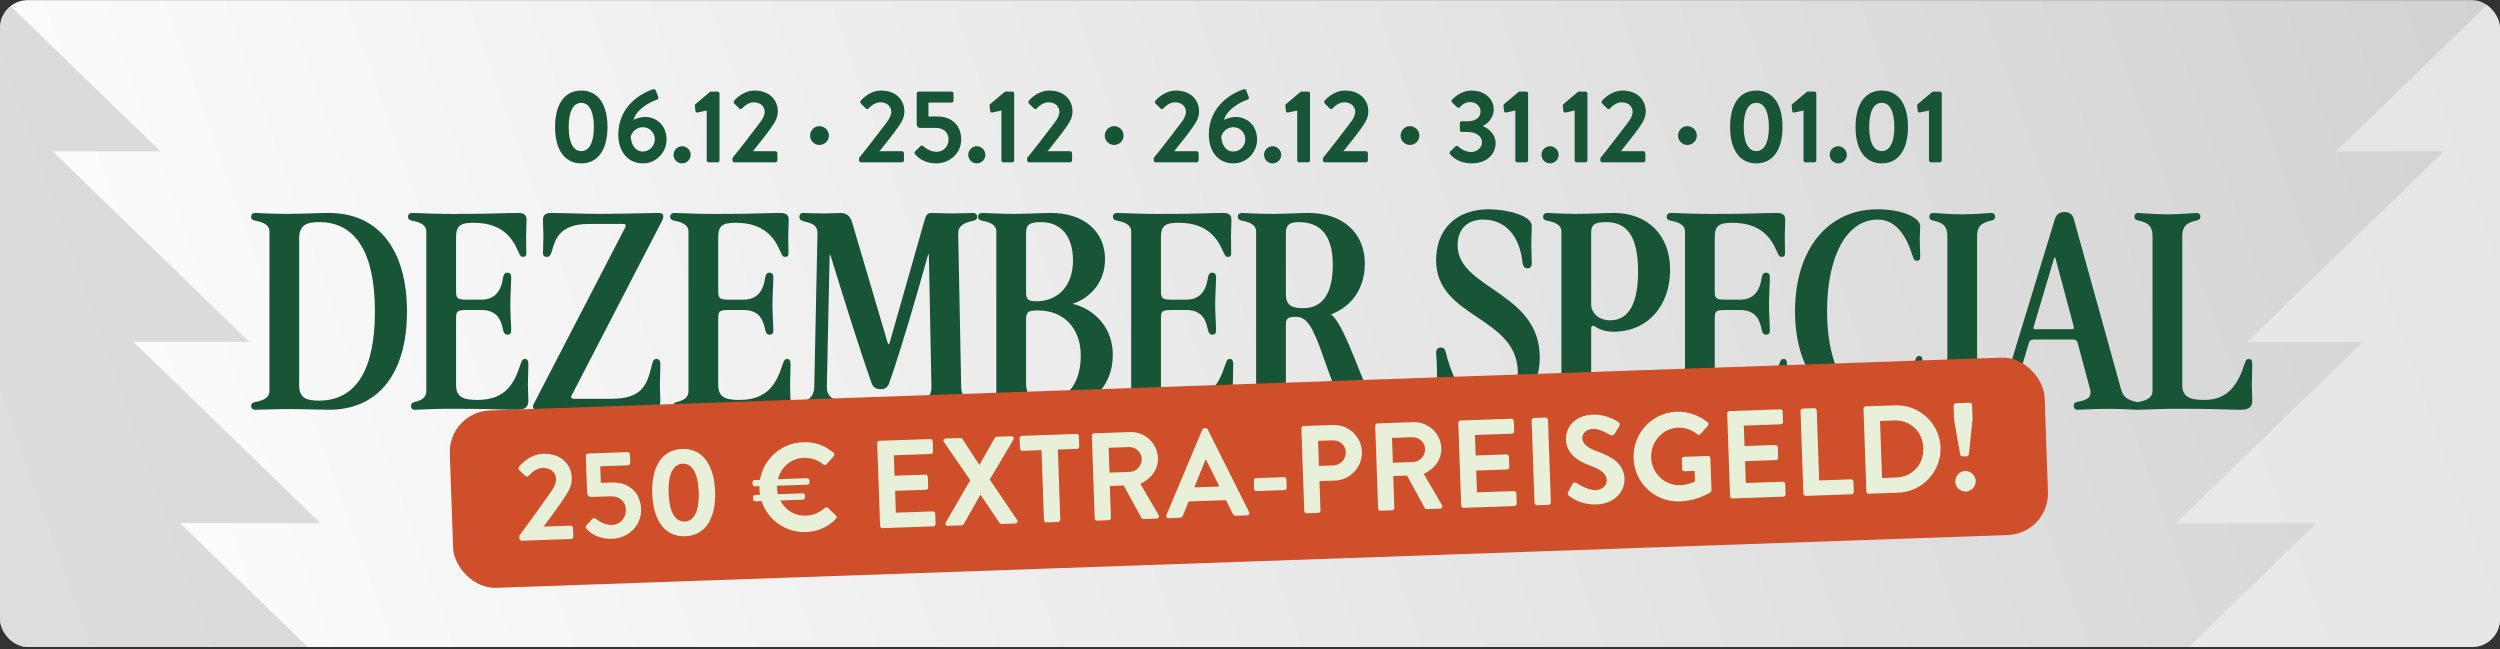
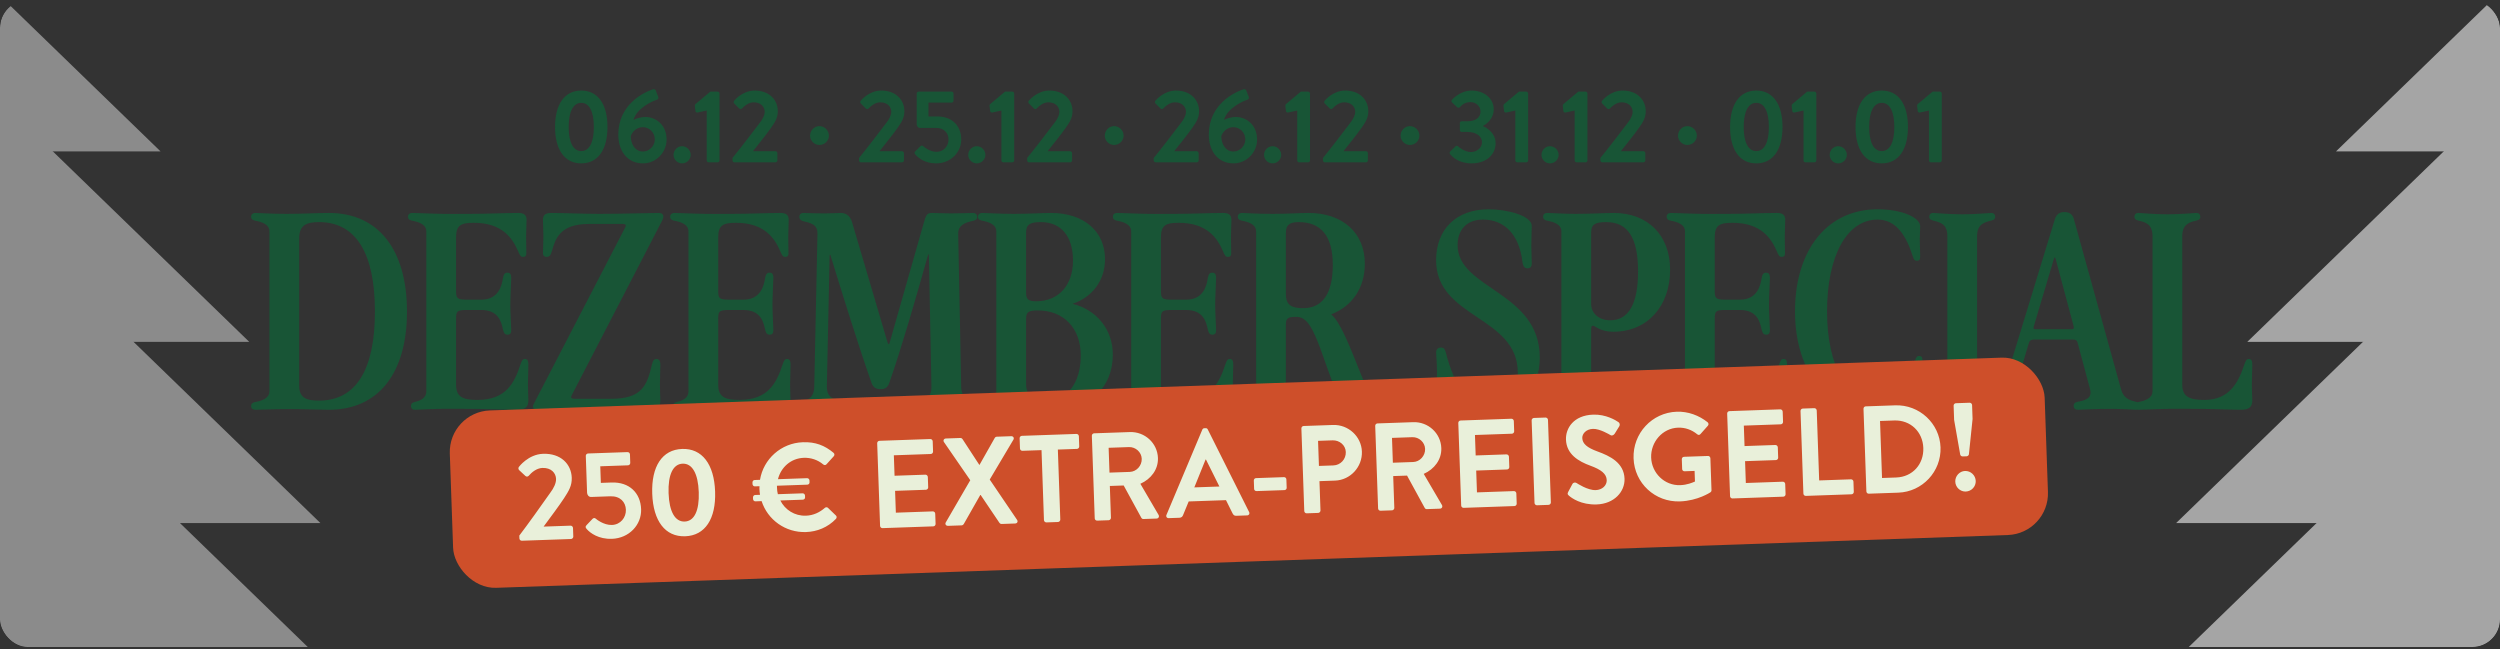
<svg xmlns="http://www.w3.org/2000/svg" width="1086" height="282" viewBox="0 0 1086 282" fill="none">
  <rect x="0" y="0" width="1086" height="282" fill="#333333" stroke="none" />
  <g clip-path="url(#clip0_3773_1149)">
-     <rect y="0.061" width="1086" height="281" rx="12.05" fill="url(#paint0_linear_3773_1149)" />
    <g opacity="0.6" clip-path="url(#clip1_3773_1149)">
      <path d="M-23.811 227.214V69.16L139.176 227.214H-23.811Z" fill="#C7C7C7" />
      <path d="M-23.811 320.268V128.322L174.13 320.268H-23.811Z" fill="#C7C7C7" />
      <path d="M-23.811 422.72V199.329L206.559 422.72H-23.811Z" fill="#C7C7C7" />
      <path d="M-23.811 536.27V278.178L242.354 536.27H-23.811Z" fill="#C7C7C7" />
      <path d="M-23.811 148.515V20.422L108.279 148.515H-23.811Z" fill="#C7C7C7" />
      <path d="M-23.811 65.769V-24.94L69.741 65.769H-23.811Z" fill="#C7C7C7" />
    </g>
    <g opacity="0.6" clip-path="url(#clip2_3773_1149)">
-       <path d="M1108.31 227.214V69.16L945.311 227.214H1108.31Z" fill="#F2F2F2" />
+       <path d="M1108.31 227.214V69.16L945.311 227.214Z" fill="#F2F2F2" />
      <path d="M1108.32 320.268V128.322L910.359 320.268H1108.32Z" fill="#F2F2F2" />
      <path d="M1108.32 422.72V199.329L877.93 422.72H1108.32Z" fill="#F2F2F2" />
      <path d="M1108.32 536.27V278.178L842.152 536.27H1108.32Z" fill="#F2F2F2" />
      <path d="M1108.32 148.515V20.422L976.211 148.515H1108.32Z" fill="#F2F2F2" />
      <path d="M1108.31 65.769V-24.94L1014.75 65.769H1108.31Z" fill="#F2F2F2" />
    </g>
    <path d="M138.616 174.024C154.521 174.024 162.872 160.802 162.872 135.352C162.872 109.803 154.521 96.482 138.616 96.482C133.148 96.482 129.967 97.775 129.967 103.54V167.562C129.967 173.228 133.645 174.024 138.616 174.024ZM111.078 178C109.488 178 109.09 177.105 109.09 176.409C109.09 175.614 109.388 174.918 110.979 174.62C113.564 174.123 117.043 173.129 117.043 169.948V100.558C117.043 97.377 113.564 96.383 110.979 95.886C109.388 95.588 109.09 94.892 109.09 94.096C109.09 93.4 109.488 92.506 111.078 92.506C112.47 92.506 117.441 92.903 124.499 92.903C131.359 92.903 138.119 92.506 142.89 92.506C164.264 92.506 176.79 108.312 176.79 135.352C176.79 162.293 164.264 178 142.89 178C138.417 178 132.154 177.702 125.99 177.702C118.833 177.702 113.663 178 111.078 178ZM185.195 100.558C185.195 97.377 181.715 96.383 179.131 95.886C177.54 95.588 177.242 94.892 177.242 94.096C177.242 93.4 177.639 92.506 179.23 92.506L188.276 92.804C193.943 93.003 199.709 92.903 204.083 92.903C211.837 92.903 219.889 92.506 225.059 92.506C227.544 92.506 228.737 93.301 228.737 95.488C228.737 97.874 228.538 99.962 228.538 102.745L228.638 110.102C228.638 111.195 228.141 111.593 227.246 111.593C226.252 111.593 225.954 111.195 225.059 109.108C222.574 103.342 218.1 96.781 205.773 96.781C200.206 96.781 198.118 97.874 198.118 103.043V126.306C198.118 129.586 198.516 130.183 202.89 130.183H209.054C216.609 130.183 218.001 124.019 218.498 120.739C218.796 119.049 219.392 118.452 220.387 118.452C221.281 118.452 222.077 118.75 222.077 120.739C222.077 122.329 221.679 128.592 221.679 132.469C221.679 135.949 222.077 141.715 222.077 143.405C222.077 144.896 221.48 145.393 220.486 145.393C219.492 145.393 218.895 144.896 218.498 143.206C217.802 139.925 216.609 134.656 209.054 134.656H202.89C198.516 134.656 198.118 135.153 198.118 138.533V167.164C198.118 172.532 201.2 173.725 207.364 173.725C219.889 173.725 223.468 166.269 226.053 158.416C226.749 156.328 227.147 155.931 228.041 155.931C228.936 155.931 229.532 156.428 229.532 158.416L229.334 167.065C229.334 170.246 229.532 172.234 229.532 173.924C229.532 177.006 227.942 178 224.462 178C219.889 178 211.837 177.602 203.089 177.602C198.218 177.602 192.054 177.503 187.779 177.702L180.224 178C178.932 178 178.534 177.105 178.534 176.409C178.534 175.614 178.832 174.918 180.125 174.62C182.312 174.123 185.195 173.129 185.195 169.948V100.558ZM260.416 92.903C270.854 92.903 281.889 92.506 286.263 92.506C287.456 92.506 288.152 93.102 288.152 94.096C288.152 94.494 288.053 94.991 287.754 95.588L248.387 171.638C247.791 172.731 248.188 173.228 249.381 173.228H265.586C278.708 173.228 281.094 167.562 283.181 158.416C283.679 156.328 284.275 155.931 285.17 155.931C286.064 155.931 286.86 156.428 286.86 158.416L286.661 167.065C286.661 170.246 286.86 172.234 286.86 173.924C286.86 177.006 285.269 178 281.79 178C277.614 178 268.27 177.702 257.036 177.702C246.996 177.702 237.253 178 233.177 178C232.084 178 231.487 177.503 231.487 176.708C231.487 176.211 231.686 175.813 231.885 175.415L271.55 98.868C272.147 97.775 271.749 97.278 270.556 97.278H255.843C243.118 97.278 241.23 103.839 239.738 109.108C239.142 111.195 238.446 111.593 237.452 111.593C236.557 111.593 235.861 111.096 235.861 110.002C235.861 107.815 236.06 105.628 236.06 102.745C236.06 99.962 235.861 97.874 235.861 95.488C235.861 93.301 237.054 92.506 239.54 92.506C244.212 92.506 253.258 92.903 260.416 92.903ZM299.072 100.558C299.072 97.377 295.592 96.383 293.008 95.886C291.417 95.588 291.119 94.892 291.119 94.096C291.119 93.4 291.517 92.506 293.107 92.506L302.154 92.804C307.82 93.003 313.586 92.903 317.96 92.903C325.714 92.903 333.767 92.506 338.936 92.506C341.421 92.506 342.614 93.301 342.614 95.488C342.614 97.874 342.415 99.962 342.415 102.745L342.515 110.102C342.515 111.195 342.018 111.593 341.123 111.593C340.129 111.593 339.831 111.195 338.936 109.108C336.451 103.342 331.977 96.781 319.65 96.781C314.083 96.781 311.995 97.874 311.995 103.043V126.306C311.995 129.586 312.393 130.183 316.767 130.183H322.931C330.486 130.183 331.878 124.019 332.375 120.739C332.673 119.049 333.27 118.452 334.264 118.452C335.158 118.452 335.954 118.75 335.954 120.739C335.954 122.329 335.556 128.592 335.556 132.469C335.556 135.949 335.954 141.715 335.954 143.405C335.954 144.896 335.357 145.393 334.363 145.393C333.369 145.393 332.772 144.896 332.375 143.206C331.679 139.925 330.486 134.656 322.931 134.656H316.767C312.393 134.656 311.995 135.153 311.995 138.533V167.164C311.995 172.532 315.077 173.725 321.241 173.725C333.767 173.725 337.345 166.269 339.93 158.416C340.626 156.328 341.024 155.931 341.918 155.931C342.813 155.931 343.41 156.428 343.41 158.416L343.211 167.065C343.211 170.246 343.41 172.234 343.41 173.924C343.41 177.006 341.819 178 338.34 178C333.767 178 325.714 177.602 316.966 177.602C312.095 177.602 305.931 177.503 301.657 177.702L294.101 178C292.809 178 292.411 177.105 292.411 176.409C292.411 175.614 292.709 174.918 294.002 174.62C296.189 174.123 299.072 173.129 299.072 169.948V100.558ZM403.52 111.493C403.52 109.903 403.322 110.102 402.924 111.493C398.053 128.891 391.591 151.258 386.322 166.269C385.626 168.258 384.533 169.053 382.544 169.053C380.457 169.053 379.264 168.258 378.568 166.269C372.703 149.568 366.34 128.99 360.972 111.593C360.574 110.102 360.376 110.3 360.376 111.692L359.183 167.959C359.083 173.129 363.06 173.924 367.235 174.719C368.527 174.918 368.826 175.614 368.826 176.409C368.826 177.105 368.428 178 367.136 178C366.042 178 361.668 177.404 357.393 177.404C354.013 177.404 348.645 178 347.551 178C346.259 178 345.861 177.105 345.861 176.409C345.861 175.614 346.16 175.018 347.452 174.719C350.335 174.123 353.616 173.129 353.715 167.959L355.107 101.652C355.206 98.371 353.616 97.079 349.241 96.184C347.949 95.886 347.253 95.289 347.253 94.196C347.253 93.102 347.949 92.506 348.943 92.506C350.136 92.506 352.92 92.705 358.586 92.705C361.569 92.705 363.756 92.506 365.147 92.506C367.334 92.506 369.223 93.5 370.118 96.482L385.527 148.673C385.924 149.866 386.223 149.767 386.521 148.673L401.532 95.985C402.427 92.804 403.123 92.506 405.111 92.506C405.807 92.506 409.485 92.705 413.064 92.705C418.432 92.705 421.415 92.506 422.607 92.506C423.999 92.506 424.496 93.4 424.496 94.096C424.496 94.892 424.198 95.588 422.806 95.886C419.227 96.681 416.146 97.775 416.245 101.652L417.537 167.959C417.637 173.129 420.719 173.924 423.8 174.719C425.093 175.018 425.391 175.614 425.391 176.409C425.391 177.105 424.993 178 423.701 178C422.607 178 416.742 177.404 411.076 177.404C405.409 177.404 399.544 178 398.45 178C397.158 178 396.76 177.105 396.76 176.409C396.76 175.614 397.059 175.018 398.351 174.719C401.234 174.024 404.713 173.129 404.614 167.959L403.52 111.493ZM432.804 100.558C432.804 97.377 429.325 96.383 426.74 95.886C425.149 95.588 424.851 94.892 424.851 94.096C424.851 93.4 425.249 92.506 426.839 92.506C428.132 92.506 433.898 92.903 440.558 92.903C446.921 92.903 452.985 92.506 456.564 92.506C470.78 92.506 480.025 100.459 480.025 112.587C480.025 121.932 474.358 129.189 465.908 131.972C476.347 134.557 483.405 143.106 483.405 154.042C483.405 168.556 473.165 178 457.359 178L440.558 177.801C434.097 177.801 429.126 178 426.839 178C425.249 178 424.851 177.105 424.851 176.409C424.851 175.614 425.149 174.918 426.74 174.62C429.325 174.123 432.804 173.129 432.804 169.948V100.558ZM445.728 166.568C445.728 171.936 448.611 174.024 454.476 174.024C463.721 174.024 469.487 166.269 469.487 154.439C469.487 142.609 462.131 134.855 450.897 134.855C446.722 134.855 445.728 135.452 445.728 138.732V166.568ZM450.102 130.879C459.844 130.879 466.107 123.92 466.107 113.183C466.107 102.646 460.938 96.482 452.19 96.482C447.617 96.482 445.728 97.377 445.728 101.055V127.201C445.728 129.984 446.722 130.879 450.102 130.879ZM491.391 100.558C491.391 97.377 487.912 96.383 485.327 95.886C483.736 95.588 483.438 94.892 483.438 94.096C483.438 93.4 483.836 92.506 485.426 92.506L494.473 92.804C500.139 93.003 505.905 92.903 510.279 92.903C518.034 92.903 526.086 92.506 531.255 92.506C533.741 92.506 534.934 93.301 534.934 95.488C534.934 97.874 534.735 99.962 534.735 102.745L534.834 110.102C534.834 111.195 534.337 111.593 533.442 111.593C532.448 111.593 532.15 111.195 531.255 109.108C528.77 103.342 524.297 96.781 511.969 96.781C506.402 96.781 504.315 97.874 504.315 103.043V126.306C504.315 129.586 504.712 130.183 509.087 130.183H515.25C522.805 130.183 524.197 124.019 524.694 120.739C524.992 119.049 525.589 118.452 526.583 118.452C527.478 118.452 528.273 118.75 528.273 120.739C528.273 122.329 527.875 128.592 527.875 132.469C527.875 135.949 528.273 141.715 528.273 143.405C528.273 144.896 527.677 145.393 526.682 145.393C525.688 145.393 525.092 144.896 524.694 143.206C523.998 139.925 522.805 134.656 515.25 134.656H509.087C504.712 134.656 504.315 135.153 504.315 138.533V167.164C504.315 172.532 507.397 173.725 513.56 173.725C526.086 173.725 529.665 166.269 532.25 158.416C532.945 156.328 533.343 155.931 534.238 155.931C535.132 155.931 535.729 156.428 535.729 158.416L535.53 167.065C535.53 170.246 535.729 172.234 535.729 173.924C535.729 177.006 534.138 178 530.659 178C526.086 178 518.034 177.602 509.285 177.602C504.414 177.602 498.251 177.503 493.976 177.702L486.421 178C485.128 178 484.731 177.105 484.731 176.409C484.731 175.614 485.029 174.918 486.321 174.62C488.508 174.123 491.391 173.129 491.391 169.948V100.558ZM545.66 100.558C545.66 97.377 542.181 96.383 539.596 95.886C538.005 95.588 537.707 94.892 537.707 94.096C537.707 93.4 538.105 92.506 539.695 92.506C541.385 92.506 544.567 92.903 552.917 92.903C559.379 92.903 564.847 92.506 568.425 92.506C583.238 92.506 592.881 101.155 592.881 114.476C592.881 125.212 587.314 133.066 578.267 136.545C581.945 139.627 585.723 149.071 588.407 155.632C589.898 159.41 592.483 165.872 594.67 170.842C595.764 173.328 597.752 173.924 600.734 174.62C602.027 174.918 602.524 175.415 602.524 176.409C602.524 177.404 601.927 178 600.734 178L593.477 177.801C590.892 177.801 588.109 178 587.214 178C584.828 178 583.437 177.304 582.641 175.614C580.752 171.339 576.677 160.305 575.285 156.229C570.215 141.516 567.63 137.639 562.958 137.639C559.677 137.639 558.584 138.235 558.584 140.721V167.959C558.584 173.129 562.063 174.123 564.847 174.719C566.139 175.018 566.437 175.614 566.437 176.409C566.437 177.105 566.039 178 564.747 178C563.654 178 557.788 177.404 552.122 177.404C546.455 177.404 540.59 178 539.496 178C538.204 178 537.806 177.105 537.806 176.409C537.806 175.614 538.105 175.018 539.397 174.719C542.081 174.123 545.66 173.129 545.66 167.959V100.558ZM566.139 133.861C574.589 133.861 578.963 127.399 578.963 115.072C578.963 102.546 573.893 96.482 564.151 96.482C560.572 96.482 558.584 97.476 558.584 101.055V127.896C558.584 133.066 561.864 133.861 566.139 133.861ZM661.32 113.581C659.929 102.049 653.666 95.389 644.222 95.389C637.263 95.389 633.187 99.663 633.187 106.523C633.187 125.61 668.876 126.604 668.876 155.334C668.876 170.047 659.432 179.591 644.321 179.591C631.497 179.591 623.842 175.018 623.842 170.743C623.842 169.152 624.24 165.574 624.24 161.995C624.24 157.919 623.842 153.942 623.842 153.147C623.842 151.457 625.035 150.96 625.93 150.96C626.824 150.96 627.62 151.358 628.017 152.948C631.994 168.655 637.66 175.117 647.502 175.117C654.958 175.117 659.332 170.246 659.332 161.895C659.332 137.241 623.842 138.335 623.842 113.084C623.842 99.663 632.491 90.915 646.707 90.915C654.163 90.915 665.396 93.5 665.396 98.172C665.396 99.564 665.197 103.143 665.197 106.722L665.396 114.476C665.396 116.066 664.502 116.563 663.607 116.563C662.613 116.563 661.619 116.166 661.32 113.581ZM678.274 100.558C678.274 97.377 674.795 96.383 672.21 95.886C670.619 95.588 670.321 94.892 670.321 94.096C670.321 93.4 670.719 92.506 672.309 92.506C674.099 92.506 678.771 92.903 684.438 92.903C691.198 92.903 697.461 92.506 701.039 92.506C715.852 92.506 725.495 102.248 725.495 117.16C725.495 132.867 715.752 144.101 700.841 144.101C697.262 144.101 694.876 143.106 692.987 141.913C691.695 141.118 691.198 141.516 691.198 142.908V167.959C691.198 173.129 694.578 174.024 697.461 174.719C698.753 175.018 699.051 175.614 699.051 176.409C699.051 177.105 698.653 178 697.361 178C696.268 178 690.402 177.404 684.736 177.404C679.069 177.404 673.204 178 672.11 178C670.818 178 670.42 177.105 670.42 176.409C670.42 175.614 670.719 175.018 672.011 174.719C674.993 174.024 678.274 173.129 678.274 167.959V100.558ZM691.198 132.171C691.198 135.551 693.981 139.13 699.548 139.13C707.501 139.13 711.577 131.873 711.577 117.955C711.577 103.342 707.203 96.482 697.759 96.482C692.888 96.482 691.198 97.476 691.198 101.055V132.171ZM731.96 100.558C731.96 97.377 728.481 96.383 725.896 95.886C724.306 95.588 724.007 94.892 724.007 94.096C724.007 93.4 724.405 92.506 725.996 92.506L735.042 92.804C740.709 93.003 746.474 92.903 750.849 92.903C758.603 92.903 766.655 92.506 771.824 92.506C774.31 92.506 775.503 93.301 775.503 95.488C775.503 97.874 775.304 99.962 775.304 102.745L775.403 110.102C775.403 111.195 774.906 111.593 774.012 111.593C773.017 111.593 772.719 111.195 771.824 109.108C769.339 103.342 764.866 96.781 752.539 96.781C746.971 96.781 744.884 97.874 744.884 103.043V126.306C744.884 129.586 745.281 130.183 749.656 130.183H755.819C763.374 130.183 764.766 124.019 765.263 120.739C765.562 119.049 766.158 118.452 767.152 118.452C768.047 118.452 768.842 118.75 768.842 120.739C768.842 122.329 768.444 128.592 768.444 132.469C768.444 135.949 768.842 141.715 768.842 143.405C768.842 144.896 768.246 145.393 767.252 145.393C766.257 145.393 765.661 144.896 765.263 143.206C764.567 139.925 763.374 134.656 755.819 134.656H749.656C745.281 134.656 744.884 135.153 744.884 138.533V167.164C744.884 172.532 747.966 173.725 754.129 173.725C766.655 173.725 770.234 166.269 772.819 158.416C773.514 156.328 773.912 155.931 774.807 155.931C775.702 155.931 776.298 156.428 776.298 158.416L776.099 167.065C776.099 170.246 776.298 172.234 776.298 173.924C776.298 177.006 774.707 178 771.228 178C766.655 178 758.603 177.602 749.854 177.602C744.983 177.602 738.82 177.503 734.545 177.702L726.99 178C725.697 178 725.3 177.105 725.3 176.409C725.3 175.614 725.598 174.918 726.89 174.62C729.077 174.123 731.96 173.129 731.96 169.948V100.558ZM834.134 111.493C834.134 112.885 833.637 113.283 832.742 113.283C831.748 113.283 831.351 112.786 830.953 111.493C828.07 102.248 823.596 95.389 815.643 95.389C802.322 95.389 793.673 111.096 793.673 135.253C793.673 159.41 802.72 175.117 816.638 175.117C824.889 175.117 828.169 167.661 831.848 156.726C832.345 155.235 832.742 154.638 833.637 154.638C834.731 154.638 835.128 155.235 835.128 156.626C835.128 159.012 834.929 161.199 834.929 165.375L835.128 172.234C835.128 175.912 827.175 179.591 816.638 179.591C794.27 179.591 779.756 162.094 779.756 135.253C779.756 108.412 793.872 90.915 815.643 90.915C826.38 90.915 834.134 94.593 834.134 98.272L833.935 103.839L834.134 111.493ZM845.932 102.546C845.932 97.377 842.95 96.582 839.669 95.786C838.377 95.488 838.079 94.892 838.079 94.096C838.079 93.4 838.476 92.506 839.769 92.506C840.862 92.506 846.728 93.102 852.394 93.102C858.06 93.102 863.926 92.506 865.019 92.506C866.312 92.506 866.709 93.4 866.709 94.096C866.709 94.892 866.411 95.488 865.119 95.786C861.938 96.582 858.856 97.377 858.856 102.546V167.959C858.856 173.129 862.335 174.123 865.119 174.719C866.411 175.018 866.709 175.614 866.709 176.409C866.709 177.105 866.312 178 865.019 178C863.926 178 858.06 177.404 852.394 177.404C846.728 177.404 840.862 178 839.769 178C838.476 178 838.079 177.105 838.079 176.409C838.079 175.614 838.377 175.018 839.669 174.719C842.353 174.123 845.932 173.129 845.932 167.959V102.546ZM921.367 169.053C922.361 172.731 924.648 173.825 927.829 174.521C929.121 174.819 929.718 175.316 929.718 176.409C929.718 177.602 929.022 178 927.928 178C926.636 178 922.262 177.602 916.198 177.602C910.034 177.602 904.07 178 902.678 178C901.385 178 900.789 177.304 900.789 176.31C900.789 175.316 901.385 174.719 902.578 174.521C905.859 173.924 908.941 173.029 907.947 169.152L902.479 148.773C902.28 147.878 901.584 147.481 900.391 147.481H883.591C882.298 147.481 881.702 147.978 881.404 148.773L875.24 169.451C875.041 170.047 874.942 170.544 874.942 171.041C874.942 173.129 877.03 173.725 881.205 174.421C882.497 174.62 882.994 175.316 882.994 176.31C882.994 177.404 882.298 178 881.105 178C880.012 178 875.936 177.602 872.059 177.602C867.884 177.602 864.404 178 863.41 178C862.416 178 861.72 177.404 861.72 176.31C861.72 175.216 862.317 174.719 863.51 174.521C865.697 174.123 868.679 173.526 869.673 170.345L892.637 95.19C893.234 93.4 894.327 92.108 896.813 92.108C899.298 92.108 900.391 93.4 900.888 95.19L921.367 169.053ZM883.491 141.715C883.193 142.609 883.392 143.007 883.988 143.007H900.193C900.789 143.007 900.988 142.51 900.789 141.715L893.035 112.686C892.737 111.493 892.438 111.593 892.14 112.686L883.491 141.715ZM935.053 102.546C935.053 97.278 931.872 96.482 928.79 95.786C927.498 95.488 927.2 94.892 927.2 94.096C927.2 93.4 927.598 92.506 928.89 92.506C929.983 92.506 935.849 93.102 941.515 93.102C947.182 93.102 953.047 92.506 954.141 92.506C955.433 92.506 955.831 93.4 955.831 94.096C955.831 94.892 955.532 95.488 954.24 95.786C951.258 96.482 947.977 97.278 947.977 102.546V167.164C947.977 172.532 951.456 173.725 957.62 173.725C968.356 173.725 972.333 166.269 974.918 158.416C975.614 156.328 976.011 155.931 976.906 155.931C977.801 155.931 978.397 156.428 978.397 158.416L978.198 167.065C978.198 170.246 978.397 172.234 978.397 173.924C978.397 177.006 976.806 178 973.327 178C968.754 178 961.696 177.602 952.948 177.602C948.275 177.602 942.41 177.503 938.135 177.702L929.089 178C927.498 178 927.1 177.105 927.1 176.409C927.1 175.614 927.399 174.918 928.989 174.62C931.574 174.123 935.053 173.129 935.053 169.948V102.546Z" fill="#185536" />
    <path d="M252.504 70.97C245.274 70.97 241.116 65.051 241.116 55.155C241.116 45.259 245.274 39.339 252.504 39.339C259.734 39.339 263.891 45.259 263.891 55.155C263.891 65.051 259.734 70.97 252.504 70.97ZM252.504 65.638C255.983 65.638 257.971 61.888 257.971 55.155C257.971 48.467 255.983 44.672 252.504 44.672C249.024 44.672 247.036 48.467 247.036 55.155C247.036 61.888 249.024 65.638 252.504 65.638ZM268.589 58.499C268.589 45.304 279.751 40.062 283.637 38.797C284.269 38.616 284.721 38.842 284.902 39.43L285.941 42.096C286.167 42.638 285.986 43.135 285.128 43.406C283.004 44.084 276.587 47.112 275.187 52.082C275.955 51.63 278.214 50.817 280.338 50.817C284.857 50.817 289.556 54.161 289.556 60.623C289.556 66.316 284.902 70.97 279.344 70.97C272.249 70.97 268.589 65.277 268.589 58.499ZM279.299 65.819C282.145 65.819 284.45 63.379 284.45 60.532C284.45 57.64 282.145 55.245 279.253 55.245C276.271 55.245 274.509 57.55 274.012 59.177C274.012 62.249 275.638 65.819 279.299 65.819ZM292.587 67.265C292.587 65.232 294.258 63.514 296.292 63.514C298.325 63.514 300.042 65.232 300.042 67.265C300.042 69.299 298.325 70.97 296.292 70.97C294.258 70.97 292.587 69.299 292.587 67.265ZM306.996 69.66V48.015L303.02 48.874C302.613 48.964 302.161 48.693 302.116 48.286L301.845 46.072C301.8 45.711 301.89 45.44 302.071 45.259L308.578 39.791H311.741C312.193 39.791 312.554 40.198 312.554 40.65V69.66C312.554 70.112 312.193 70.519 311.741 70.519H307.855C307.358 70.519 306.996 70.112 306.996 69.66ZM318.177 69.66V68.621C321.159 65.006 326.853 57.595 329.88 53.573C331.281 51.856 332.185 50.094 332.185 48.558C332.185 46.524 330.648 44.446 327.395 44.446C325.226 44.446 323.373 45.982 322.334 47.112C321.972 47.473 321.475 47.473 321.114 47.112L318.945 44.943C318.674 44.672 318.583 44.129 318.9 43.768C318.9 43.768 322.424 39.339 327.801 39.339C334.263 39.339 337.878 43.451 337.878 48.332C337.878 51.269 336.613 53.121 334.851 55.652C332.908 58.408 329.473 62.656 327.078 65.683H336.839C337.291 65.683 337.697 66.09 337.697 66.542V69.66C337.697 70.112 337.291 70.519 336.839 70.519H319.035C318.538 70.519 318.177 70.112 318.177 69.66ZM355.921 62.972C353.752 62.972 351.899 61.12 351.899 58.951C351.899 56.646 353.752 54.793 355.921 54.793C358.225 54.793 360.078 56.646 360.078 58.951C360.078 61.12 358.225 62.972 355.921 62.972ZM373.16 69.66V68.621C376.143 65.006 381.836 57.595 384.864 53.573C386.265 51.856 387.168 50.094 387.168 48.558C387.168 46.524 385.632 44.446 382.378 44.446C380.21 44.446 378.357 45.982 377.318 47.112C376.956 47.473 376.459 47.473 376.097 47.112L373.928 44.943C373.657 44.672 373.567 44.129 373.883 43.768C373.883 43.768 377.408 39.339 382.785 39.339C389.247 39.339 392.862 43.451 392.862 48.332C392.862 51.269 391.597 53.121 389.834 55.652C387.891 58.408 384.457 62.656 382.062 65.683H391.823C392.274 65.683 392.681 66.09 392.681 66.542V69.66C392.681 70.112 392.274 70.519 391.823 70.519H374.019C373.522 70.519 373.16 70.112 373.16 69.66ZM397.723 67.22C397.136 66.542 397.09 66.226 397.633 65.683L399.892 63.469C400.208 63.198 400.615 63.108 400.977 63.424C401.157 63.605 403.778 65.955 406.806 65.955C409.878 65.955 412.047 63.469 412.047 60.623C412.047 57.821 410.15 55.562 406.58 55.562H399.621C398.717 55.562 398.22 54.703 398.22 53.98V40.65C398.22 40.198 398.582 39.791 399.079 39.791H413.358C413.855 39.791 414.216 40.198 414.216 40.65V43.722C414.216 44.174 413.855 44.581 413.358 44.581H403.326V50.591H407.212C413.629 50.591 417.56 54.703 417.56 60.623C417.56 66.271 412.861 70.97 406.625 70.97C401.79 70.97 398.853 68.576 397.723 67.22ZM420.602 67.265C420.602 65.232 422.274 63.514 424.308 63.514C426.341 63.514 428.058 65.232 428.058 67.265C428.058 69.299 426.341 70.97 424.308 70.97C422.274 70.97 420.602 69.299 420.602 67.265ZM435.012 69.66V48.015L431.036 48.874C430.629 48.964 430.177 48.693 430.132 48.286L429.861 46.072C429.816 45.711 429.906 45.44 430.087 45.259L436.594 39.791H439.757C440.209 39.791 440.57 40.198 440.57 40.65V69.66C440.57 70.112 440.209 70.519 439.757 70.519H435.871C435.374 70.519 435.012 70.112 435.012 69.66ZM446.192 69.66V68.621C449.175 65.006 454.868 57.595 457.896 53.573C459.297 51.856 460.2 50.094 460.2 48.558C460.2 46.524 458.664 44.446 455.411 44.446C453.242 44.446 451.389 45.982 450.35 47.112C449.988 47.473 449.491 47.473 449.13 47.112L446.961 44.943C446.689 44.672 446.599 44.129 446.915 43.768C446.915 43.768 450.44 39.339 455.817 39.339C462.279 39.339 465.894 43.451 465.894 48.332C465.894 51.269 464.629 53.121 462.866 55.652C460.923 58.408 457.489 62.656 455.094 65.683H464.855C465.307 65.683 465.713 66.09 465.713 66.542V69.66C465.713 70.112 465.307 70.519 464.855 70.519H447.051C446.554 70.519 446.192 70.112 446.192 69.66ZM483.936 62.972C481.767 62.972 479.915 61.12 479.915 58.951C479.915 56.646 481.767 54.793 483.936 54.793C486.241 54.793 488.094 56.646 488.094 58.951C488.094 61.12 486.241 62.972 483.936 62.972ZM501.176 69.66V68.621C504.158 65.006 509.852 57.595 512.88 53.573C514.28 51.856 515.184 50.094 515.184 48.558C515.184 46.524 513.648 44.446 510.394 44.446C508.225 44.446 506.373 45.982 505.333 47.112C504.972 47.473 504.475 47.473 504.113 47.112L501.944 44.943C501.673 44.672 501.583 44.129 501.899 43.768C501.899 43.768 505.424 39.339 510.801 39.339C517.263 39.339 520.878 43.451 520.878 48.332C520.878 51.269 519.612 53.121 517.85 55.652C515.907 58.408 512.473 62.656 510.078 65.683H519.838C520.29 65.683 520.697 66.09 520.697 66.542V69.66C520.697 70.112 520.29 70.519 519.838 70.519H502.035C501.538 70.519 501.176 70.112 501.176 69.66ZM525.106 58.499C525.106 45.304 536.268 40.062 540.154 38.797C540.786 38.616 541.238 38.842 541.419 39.43L542.458 42.096C542.684 42.638 542.503 43.135 541.645 43.406C539.521 44.084 533.104 47.112 531.704 52.082C532.472 51.63 534.731 50.817 536.855 50.817C541.374 50.817 546.073 54.161 546.073 60.623C546.073 66.316 541.419 70.97 535.861 70.97C528.766 70.97 525.106 65.277 525.106 58.499ZM535.816 65.819C538.662 65.819 540.967 63.379 540.967 60.532C540.967 57.64 538.662 55.245 535.77 55.245C532.788 55.245 531.026 57.55 530.529 59.177C530.529 62.249 532.155 65.819 535.816 65.819ZM549.104 67.265C549.104 65.232 550.775 63.514 552.809 63.514C554.842 63.514 556.559 65.232 556.559 67.265C556.559 69.299 554.842 70.97 552.809 70.97C550.775 70.97 549.104 69.299 549.104 67.265ZM563.513 69.66V48.015L559.537 48.874C559.13 48.964 558.678 48.693 558.633 48.286L558.362 46.072C558.317 45.711 558.407 45.44 558.588 45.259L565.095 39.791H568.258C568.71 39.791 569.071 40.198 569.071 40.65V69.66C569.071 70.112 568.71 70.519 568.258 70.519H564.372C563.875 70.519 563.513 70.112 563.513 69.66ZM574.694 69.66V68.621C577.676 65.006 583.37 57.595 586.397 53.573C587.798 51.856 588.702 50.094 588.702 48.558C588.702 46.524 587.165 44.446 583.912 44.446C581.743 44.446 579.89 45.982 578.851 47.112C578.489 47.473 577.992 47.473 577.631 47.112L575.462 44.943C575.191 44.672 575.1 44.129 575.417 43.768C575.417 43.768 578.941 39.339 584.319 39.339C590.78 39.339 594.395 43.451 594.395 48.332C594.395 51.269 593.13 53.121 591.368 55.652C589.425 58.408 585.99 62.656 583.596 65.683H593.356C593.808 65.683 594.215 66.09 594.215 66.542V69.66C594.215 70.112 593.808 70.519 593.356 70.519H575.552C575.055 70.519 574.694 70.112 574.694 69.66ZM612.438 62.972C610.269 62.972 608.416 61.12 608.416 58.951C608.416 56.646 610.269 54.793 612.438 54.793C614.742 54.793 616.595 56.646 616.595 58.951C616.595 61.12 614.742 62.972 612.438 62.972ZM629.903 66.949C629.632 66.632 629.677 66.135 629.948 65.819L632.253 63.605C632.66 63.243 633.066 63.243 633.428 63.605C633.563 63.786 636.229 66.045 638.986 66.045C641.426 66.045 643.776 64.283 643.776 61.797C643.776 59.448 641.607 57.324 637.54 57.324H635.009C634.512 57.324 634.151 56.962 634.151 56.42V53.573C634.151 52.986 634.467 52.67 635.009 52.67H637.54C641.245 52.67 643.143 50.817 643.143 48.512C643.143 46.027 641.065 44.355 638.76 44.355C636.41 44.355 634.964 45.62 634.196 46.524C633.88 46.886 633.383 46.931 632.976 46.569L630.762 44.491C630.4 44.174 630.446 43.632 630.762 43.316C630.762 43.316 634.196 39.339 639.257 39.339C644.499 39.339 648.882 42.548 648.882 47.609C648.882 51.088 646.261 53.709 644.228 54.658V54.793C646.351 55.697 649.695 58.137 649.695 62.159C649.695 67.265 645.538 70.97 639.302 70.97C633.654 70.97 630.897 68.124 629.903 66.949ZM658.256 69.66V48.015L654.28 48.874C653.873 48.964 653.421 48.693 653.376 48.286L653.105 46.072C653.06 45.711 653.15 45.44 653.331 45.259L659.838 39.791H663.001C663.453 39.791 663.815 40.198 663.815 40.65V69.66C663.815 70.112 663.453 70.519 663.001 70.519H659.115C658.618 70.519 658.256 70.112 658.256 69.66ZM669.618 67.265C669.618 65.232 671.289 63.514 673.323 63.514C675.356 63.514 677.073 65.232 677.073 67.265C677.073 69.299 675.356 70.97 673.323 70.97C671.289 70.97 669.618 69.299 669.618 67.265ZM684.027 69.66V48.015L680.051 48.874C679.644 48.964 679.192 48.693 679.147 48.286L678.876 46.072C678.831 45.711 678.921 45.44 679.102 45.259L685.609 39.791H688.772C689.224 39.791 689.585 40.198 689.585 40.65V69.66C689.585 70.112 689.224 70.519 688.772 70.519H684.886C684.389 70.519 684.027 70.112 684.027 69.66ZM695.208 69.66V68.621C698.19 65.006 703.884 57.595 706.911 53.573C708.312 51.856 709.216 50.094 709.216 48.558C709.216 46.524 707.679 44.446 704.426 44.446C702.257 44.446 700.404 45.982 699.365 47.112C699.003 47.473 698.506 47.473 698.145 47.112L695.976 44.943C695.705 44.672 695.614 44.129 695.931 43.768C695.931 43.768 699.455 39.339 704.833 39.339C711.294 39.339 714.909 43.451 714.909 48.332C714.909 51.269 713.644 53.121 711.882 55.652C709.939 58.408 706.504 62.656 704.11 65.683H713.87C714.322 65.683 714.729 66.09 714.729 66.542V69.66C714.729 70.112 714.322 70.519 713.87 70.519H696.066C695.569 70.519 695.208 70.112 695.208 69.66ZM732.952 62.972C730.783 62.972 728.93 61.12 728.93 58.951C728.93 56.646 730.783 54.793 732.952 54.793C735.256 54.793 737.109 56.646 737.109 58.951C737.109 61.12 735.256 62.972 732.952 62.972ZM762.934 70.97C755.704 70.97 751.547 65.051 751.547 55.155C751.547 45.259 755.704 39.339 762.934 39.339C770.164 39.339 774.321 45.259 774.321 55.155C774.321 65.051 770.164 70.97 762.934 70.97ZM762.934 65.638C766.414 65.638 768.402 61.888 768.402 55.155C768.402 48.467 766.414 44.672 762.934 44.672C759.455 44.672 757.466 48.467 757.466 55.155C757.466 61.888 759.455 65.638 762.934 65.638ZM783.448 69.66V48.015L779.472 48.874C779.065 48.964 778.613 48.693 778.568 48.286L778.297 46.072C778.252 45.711 778.342 45.44 778.523 45.259L785.03 39.791H788.193C788.645 39.791 789.006 40.198 789.006 40.65V69.66C789.006 70.112 788.645 70.519 788.193 70.519H784.307C783.81 70.519 783.448 70.112 783.448 69.66ZM794.809 67.265C794.809 65.232 796.481 63.514 798.515 63.514C800.548 63.514 802.265 65.232 802.265 67.265C802.265 69.299 800.548 70.97 798.515 70.97C796.481 70.97 794.809 69.299 794.809 67.265ZM817.432 70.97C810.202 70.97 806.045 65.051 806.045 55.155C806.045 45.259 810.202 39.339 817.432 39.339C824.662 39.339 828.82 45.259 828.82 55.155C828.82 65.051 824.662 70.97 817.432 70.97ZM817.432 65.638C820.912 65.638 822.9 61.888 822.9 55.155C822.9 48.467 820.912 44.672 817.432 44.672C813.953 44.672 811.965 48.467 811.965 55.155C811.965 61.888 813.953 65.638 817.432 65.638ZM837.946 69.66V48.015L833.97 48.874C833.563 48.964 833.111 48.693 833.066 48.286L832.795 46.072C832.75 45.711 832.84 45.44 833.021 45.259L839.528 39.791H842.691C843.143 39.791 843.504 40.198 843.504 40.65V69.66C843.504 70.112 843.143 70.519 842.691 70.519H838.805C838.308 70.519 837.946 70.112 837.946 69.66Z" fill="#185536" />
    <rect x="194.766" y="178.921" width="693.225" height="77.1" rx="18.075" transform="rotate(-2 194.766 178.921)" fill="#CE4F2A" />
    <path d="M225.631 233.897L225.588 232.651C229.013 228.19 235.531 219.065 238.993 214.115C240.601 211.997 241.611 209.845 241.547 208.003C241.462 205.564 239.532 203.136 235.63 203.272C233.029 203.363 230.872 205.283 229.673 206.681C229.254 207.13 228.658 207.151 228.209 206.732L225.517 204.222C225.181 203.908 225.05 203.262 225.414 202.815C225.414 202.815 229.455 197.357 235.904 197.131C243.654 196.861 248.161 201.641 248.366 207.494C248.489 211.016 247.049 213.291 245.041 216.399C242.827 219.786 238.886 225.024 236.141 228.755L247.846 228.347C248.388 228.328 248.893 228.798 248.912 229.34L249.042 233.08C249.061 233.622 248.59 234.126 248.048 234.145L226.697 234.891C226.101 234.912 225.65 234.439 225.631 233.897ZM254.986 229.942C254.254 229.154 254.186 228.776 254.814 228.103L257.431 225.353C257.799 225.015 258.283 224.89 258.729 225.254C258.954 225.463 262.195 228.171 265.826 228.044C269.511 227.916 272.008 224.844 271.889 221.43C271.772 218.07 269.401 215.44 265.12 215.59L256.774 215.881C255.69 215.919 255.058 214.91 255.028 214.043L254.47 198.057C254.451 197.515 254.867 197.012 255.464 196.991L272.588 196.393C273.184 196.372 273.635 196.845 273.654 197.387L273.782 201.072C273.801 201.614 273.385 202.116 272.789 202.137L260.758 202.557L261.01 209.765L265.67 209.602C273.366 209.333 278.252 214.1 278.5 221.199C278.737 227.973 273.298 233.806 265.819 234.067C260.021 234.27 256.398 231.521 254.986 229.942ZM297.647 232.956C288.977 233.259 283.743 226.334 283.329 214.466C282.914 202.598 287.652 195.324 296.322 195.022C304.993 194.719 310.227 201.644 310.641 213.512C311.056 225.38 306.318 232.653 297.647 232.956ZM297.424 226.561C301.597 226.415 303.824 221.834 303.542 213.76C303.262 205.739 300.719 201.27 296.546 201.416C292.373 201.562 290.148 206.197 290.428 214.218C290.71 222.292 293.251 226.707 297.424 226.561ZM328.135 217.784C327.593 217.803 327.143 217.33 327.124 216.788L327.099 216.084C327.08 215.542 327.497 215.039 328.039 215.02L330.152 214.946C330.014 214.083 329.931 213.272 329.899 212.351C329.886 211.972 329.872 211.592 329.913 211.211L327.908 211.281C327.366 211.3 326.916 210.827 326.897 210.285L326.872 209.581C326.853 209.039 327.27 208.536 327.812 208.517L330.142 208.436C331.618 199.432 339.295 192.436 348.779 192.105C354.252 191.913 358.269 193.509 362.069 196.686C362.572 197.103 362.595 197.753 362.177 198.202L359.042 201.675C358.678 202.122 358.028 202.145 357.579 201.726C355.231 199.747 352.213 198.767 349.178 198.873C343.542 199.07 339.231 203.018 337.946 208.163L350.572 207.722C351.168 207.702 351.619 208.174 351.638 208.716L351.666 209.529C351.685 210.071 351.267 210.52 350.671 210.54L337.502 211C337.513 211.325 337.523 211.596 337.534 211.922C337.566 212.843 337.653 213.762 337.902 214.676L348.632 214.301C349.228 214.28 349.678 214.753 349.697 215.295L349.724 216.054C349.743 216.595 349.324 217.044 348.728 217.065L338.974 217.406C341.014 221.458 345.179 224.188 350.11 224.016C353.362 223.902 356.082 222.559 358.294 220.637C358.714 220.243 359.312 220.276 359.649 220.59L363.13 223.941C363.576 224.305 363.493 225.014 363.127 225.406C359.566 229.111 354.965 230.954 350.142 231.123C341.2 231.435 333.461 225.791 330.845 217.689L328.135 217.784ZM382.302 228.426L381.05 192.551C381.031 192.009 381.447 191.506 382.043 191.486L404.099 190.715C404.695 190.695 405.146 191.167 405.165 191.709L405.32 196.153C405.339 196.695 404.922 197.198 404.326 197.218L388.286 197.779L388.596 206.666L401.981 206.199C402.523 206.18 403.028 206.65 403.047 207.192L403.204 211.69C403.225 212.286 402.752 212.737 402.21 212.756L388.825 213.223L389.156 222.707L405.197 222.147C405.793 222.126 406.243 222.598 406.262 223.14L406.418 227.584C406.437 228.126 406.02 228.629 405.424 228.65L383.368 229.42C382.772 229.441 382.321 228.968 382.302 228.426ZM410.838 226.941L421.484 208.61L410.053 192.027C409.595 191.337 410 190.509 410.921 190.477L417.208 190.258C417.641 190.242 417.922 190.504 418.092 190.715L425.43 201.961L425.484 201.96L432.127 190.225C432.228 190.004 432.544 189.722 432.977 189.707L439.264 189.487C440.185 189.455 440.647 190.253 440.238 190.973L429.938 208.315L441.836 225.859C442.296 226.602 441.889 227.376 440.968 227.408L435.115 227.613C434.681 227.628 434.293 227.37 434.177 227.157L425.994 215.018L425.831 215.024L418.624 227.7C418.469 227.923 418.153 228.205 417.719 228.22L411.867 228.425C410.891 228.459 410.429 227.661 410.838 226.941ZM453.495 225.94L452.434 195.538L444.142 195.828C443.546 195.849 443.096 195.376 443.077 194.834L442.922 190.391C442.903 189.849 443.319 189.346 443.915 189.325L467.597 188.498C468.193 188.477 468.644 188.95 468.663 189.492L468.818 193.935C468.837 194.477 468.42 194.98 467.824 195.001L459.533 195.291L460.594 225.692C460.613 226.234 460.143 226.739 459.601 226.758L454.561 226.934C454.019 226.953 453.514 226.482 453.495 225.94ZM475.55 225.17L474.297 189.295C474.278 188.753 474.695 188.25 475.291 188.229L490.79 187.688C497.293 187.461 502.785 192.478 503.01 198.927C503.185 203.912 500.021 208.092 495.372 210.154L503.277 223.659C503.681 224.35 503.332 225.23 502.411 225.263L496.721 225.461C496.233 225.478 495.953 225.217 495.837 225.004L488.128 210.895L482.112 211.105L482.595 224.924C482.614 225.466 482.143 225.97 481.601 225.989L476.616 226.163C476.02 226.184 475.569 225.712 475.55 225.17ZM481.964 205.304L490.797 204.996C493.67 204.896 496.075 202.316 495.969 199.281C495.869 196.409 493.293 194.112 490.421 194.212L481.588 194.52L481.964 205.304ZM507.668 225.079C506.855 225.107 506.397 224.418 506.698 223.702L522.278 186.643C522.429 186.312 522.691 186.031 523.178 186.014L523.72 185.996C524.262 185.977 524.488 186.24 524.662 186.559L542.627 222.448C542.977 223.141 542.568 223.86 541.755 223.889L537.04 224.053C536.227 224.082 535.837 223.77 535.431 223.024L532.571 217.264L516.368 217.83L513.917 223.776C513.719 224.325 513.25 224.884 512.383 224.914L507.668 225.079ZM518.813 211.722L529.706 211.342L523.87 199.609L523.708 199.615L518.813 211.722ZM545.85 213.328C545.254 213.349 544.805 212.931 544.786 212.389L544.66 208.758C544.639 208.162 545.057 207.713 545.653 207.692L557.738 207.27C558.334 207.249 558.783 207.668 558.804 208.264L558.93 211.895C558.949 212.437 558.531 212.885 557.935 212.906L545.85 213.328ZM566.575 221.991L565.322 186.116C565.303 185.574 565.72 185.071 566.316 185.051L579.051 184.606C585.717 184.373 591.379 189.601 591.608 196.158C591.843 202.878 586.561 208.543 579.949 208.774L573.175 209.01L573.62 221.745C573.639 222.287 573.168 222.792 572.626 222.811L567.641 222.985C567.045 223.006 566.594 222.533 566.575 221.991ZM572.944 202.399L579.231 202.179C582.265 202.073 584.727 199.546 584.616 196.348C584.512 193.368 581.885 191.181 578.85 191.287L572.564 191.506L572.944 202.399ZM598.646 220.871L597.393 184.996C597.374 184.454 597.79 183.952 598.386 183.931L613.885 183.389C620.388 183.162 625.881 188.179 626.106 194.628C626.28 199.614 623.116 203.794 618.468 205.855L626.373 219.36C626.777 220.052 626.428 220.932 625.506 220.964L619.816 221.163C619.329 221.18 619.048 220.918 618.932 220.705L611.223 206.596L605.208 206.806L605.69 220.625C605.709 221.167 605.239 221.672 604.697 221.691L599.711 221.865C599.115 221.886 598.664 221.413 598.646 220.871ZM605.06 201.006L613.893 200.697C616.765 200.597 619.171 198.017 619.065 194.983C618.965 192.11 616.388 189.813 613.516 189.913L604.683 190.222L605.06 201.006ZM634.738 219.611L633.485 183.736C633.466 183.194 633.883 182.691 634.479 182.67L656.535 181.9C657.131 181.879 657.582 182.352 657.601 182.894L657.756 187.338C657.775 187.879 657.358 188.382 656.762 188.403L640.721 188.963L641.032 197.851L654.417 197.383C654.959 197.364 655.464 197.835 655.483 198.377L655.64 202.875C655.661 203.471 655.188 203.922 654.646 203.94L641.261 204.408L641.592 213.891L657.633 213.331C658.229 213.31 658.679 213.783 658.698 214.325L658.853 218.769C658.872 219.311 658.456 219.813 657.86 219.834L635.804 220.604C635.208 220.625 634.757 220.153 634.738 219.611ZM666.597 218.498L665.344 182.623C665.325 182.081 665.796 181.577 666.338 181.558L671.378 181.382C671.919 181.363 672.424 181.834 672.443 182.375L673.696 218.25C673.715 218.792 673.244 219.297 672.702 219.316L667.662 219.492C667.12 219.511 666.616 219.04 666.597 218.498ZM681.541 215.318C681.036 214.847 680.756 214.586 681.213 213.701L683.047 210.273C683.454 209.5 684.375 209.467 684.876 209.83C685.153 209.983 689.654 213.027 693.176 212.904C695.994 212.806 698.043 210.889 697.962 208.559C697.866 205.795 695.469 203.98 690.853 202.296C685.687 200.415 680.479 197.341 680.256 190.947C680.087 186.124 683.469 180.417 692.086 180.116C697.613 179.923 701.939 182.593 703.051 183.368C703.604 183.675 703.799 184.59 703.438 185.145L701.487 188.306C701.076 188.972 700.278 189.434 699.613 189.023C699.17 188.767 694.957 186.201 691.976 186.305C688.887 186.413 687.279 188.531 687.34 190.265C687.429 192.812 689.494 194.476 693.946 196.111C699.277 198.041 705.456 200.972 705.7 207.963C705.895 213.545 701.252 218.862 693.611 219.128C686.783 219.367 682.661 216.31 681.541 215.318ZM709.622 199.091C709.244 188.252 717.609 179.225 728.394 178.848C733.271 178.678 737.998 180.412 741.792 183.426C742.241 183.845 742.318 184.493 741.9 184.942L738.663 188.582C738.244 189.03 737.757 189.047 737.254 188.631C734.852 186.653 731.942 185.669 728.961 185.773C722.187 186.01 717.025 191.996 717.261 198.77C717.496 205.489 723.059 210.992 729.888 210.754C732.922 210.648 735.22 209.645 736.289 209.174L736.128 204.568L731.793 204.719C731.197 204.74 730.748 204.321 730.729 203.779L730.58 199.498C730.559 198.902 730.977 198.454 731.573 198.433L741.978 198.069C742.52 198.05 742.971 198.523 742.99 199.065L743.474 212.938C743.489 213.372 743.282 213.65 743.071 213.82C743.071 213.82 737.612 217.538 729.754 217.812C718.97 218.189 710 209.929 709.622 199.091ZM751.536 215.532L750.283 179.657C750.264 179.115 750.681 178.612 751.277 178.592L773.333 177.821C773.929 177.801 774.379 178.273 774.398 178.815L774.554 183.259C774.572 183.801 774.156 184.304 773.56 184.324L757.519 184.885L757.829 193.772L771.215 193.305C771.757 193.286 772.261 193.756 772.28 194.298L772.437 198.796C772.458 199.392 771.986 199.843 771.444 199.862L758.058 200.329L758.39 209.813L774.43 209.253C775.026 209.232 775.477 209.704 775.496 210.246L775.651 214.69C775.67 215.232 775.254 215.735 774.657 215.756L752.601 216.526C752.005 216.547 751.555 216.074 751.536 215.532ZM783.395 214.42L782.142 178.545C782.123 178.003 782.539 177.5 783.136 177.479L788.121 177.305C788.663 177.286 789.168 177.757 789.187 178.299L790.248 208.7L804.067 208.218C804.663 208.197 805.114 208.669 805.133 209.211L805.288 213.655C805.307 214.197 804.89 214.7 804.294 214.721L784.46 215.413C783.864 215.434 783.414 214.962 783.395 214.42ZM810.755 213.464L809.502 177.589C809.483 177.047 809.9 176.544 810.442 176.526L823.285 176.077C833.744 175.712 842.604 183.921 842.967 194.326C843.334 204.839 835.069 213.646 824.61 214.011L811.767 214.46C811.225 214.479 810.774 214.006 810.755 213.464ZM817.551 207.638L823.729 207.423C830.774 207.177 835.736 201.686 835.489 194.587C835.243 187.542 829.909 182.411 822.864 182.657L816.686 182.873L817.551 207.638ZM852.569 198.277C852.081 198.294 851.578 197.877 851.509 197.446L848.867 182.4L848.652 176.222C848.633 175.68 849.103 175.175 849.645 175.157L855.606 174.948C856.148 174.929 856.653 175.4 856.672 175.942L856.884 182.012L855.302 197.313C855.263 197.749 854.791 198.199 854.303 198.216L852.569 198.277ZM849.371 209.24C849.285 206.801 851.219 204.672 853.603 204.589C856.096 204.502 858.173 206.491 858.258 208.93C858.343 211.368 856.408 213.443 853.915 213.53C851.531 213.614 849.456 211.679 849.371 209.24Z" fill="#E9F0DA" />
  </g>
  <defs>
    <linearGradient id="paint0_linear_3773_1149" x1="0" y1="281.061" x2="1051.08" y2="-91.963" gradientUnits="userSpaceOnUse">
      <stop stop-color="white" />
      <stop offset="1" stop-color="#D2D2D2" />
    </linearGradient>
    <clipPath id="clip0_3773_1149">
      <rect y="0.061" width="1086" height="281" rx="12.05" fill="white" />
    </clipPath>
    <clipPath id="clip1_3773_1149">
      <rect width="604.003" height="674.796" fill="white" transform="translate(-325.818 -24.939)" />
    </clipPath>
    <clipPath id="clip2_3773_1149">
      <rect width="604.003" height="674.796" fill="white" transform="translate(806.307 -24.939)" />
    </clipPath>
  </defs>
</svg>